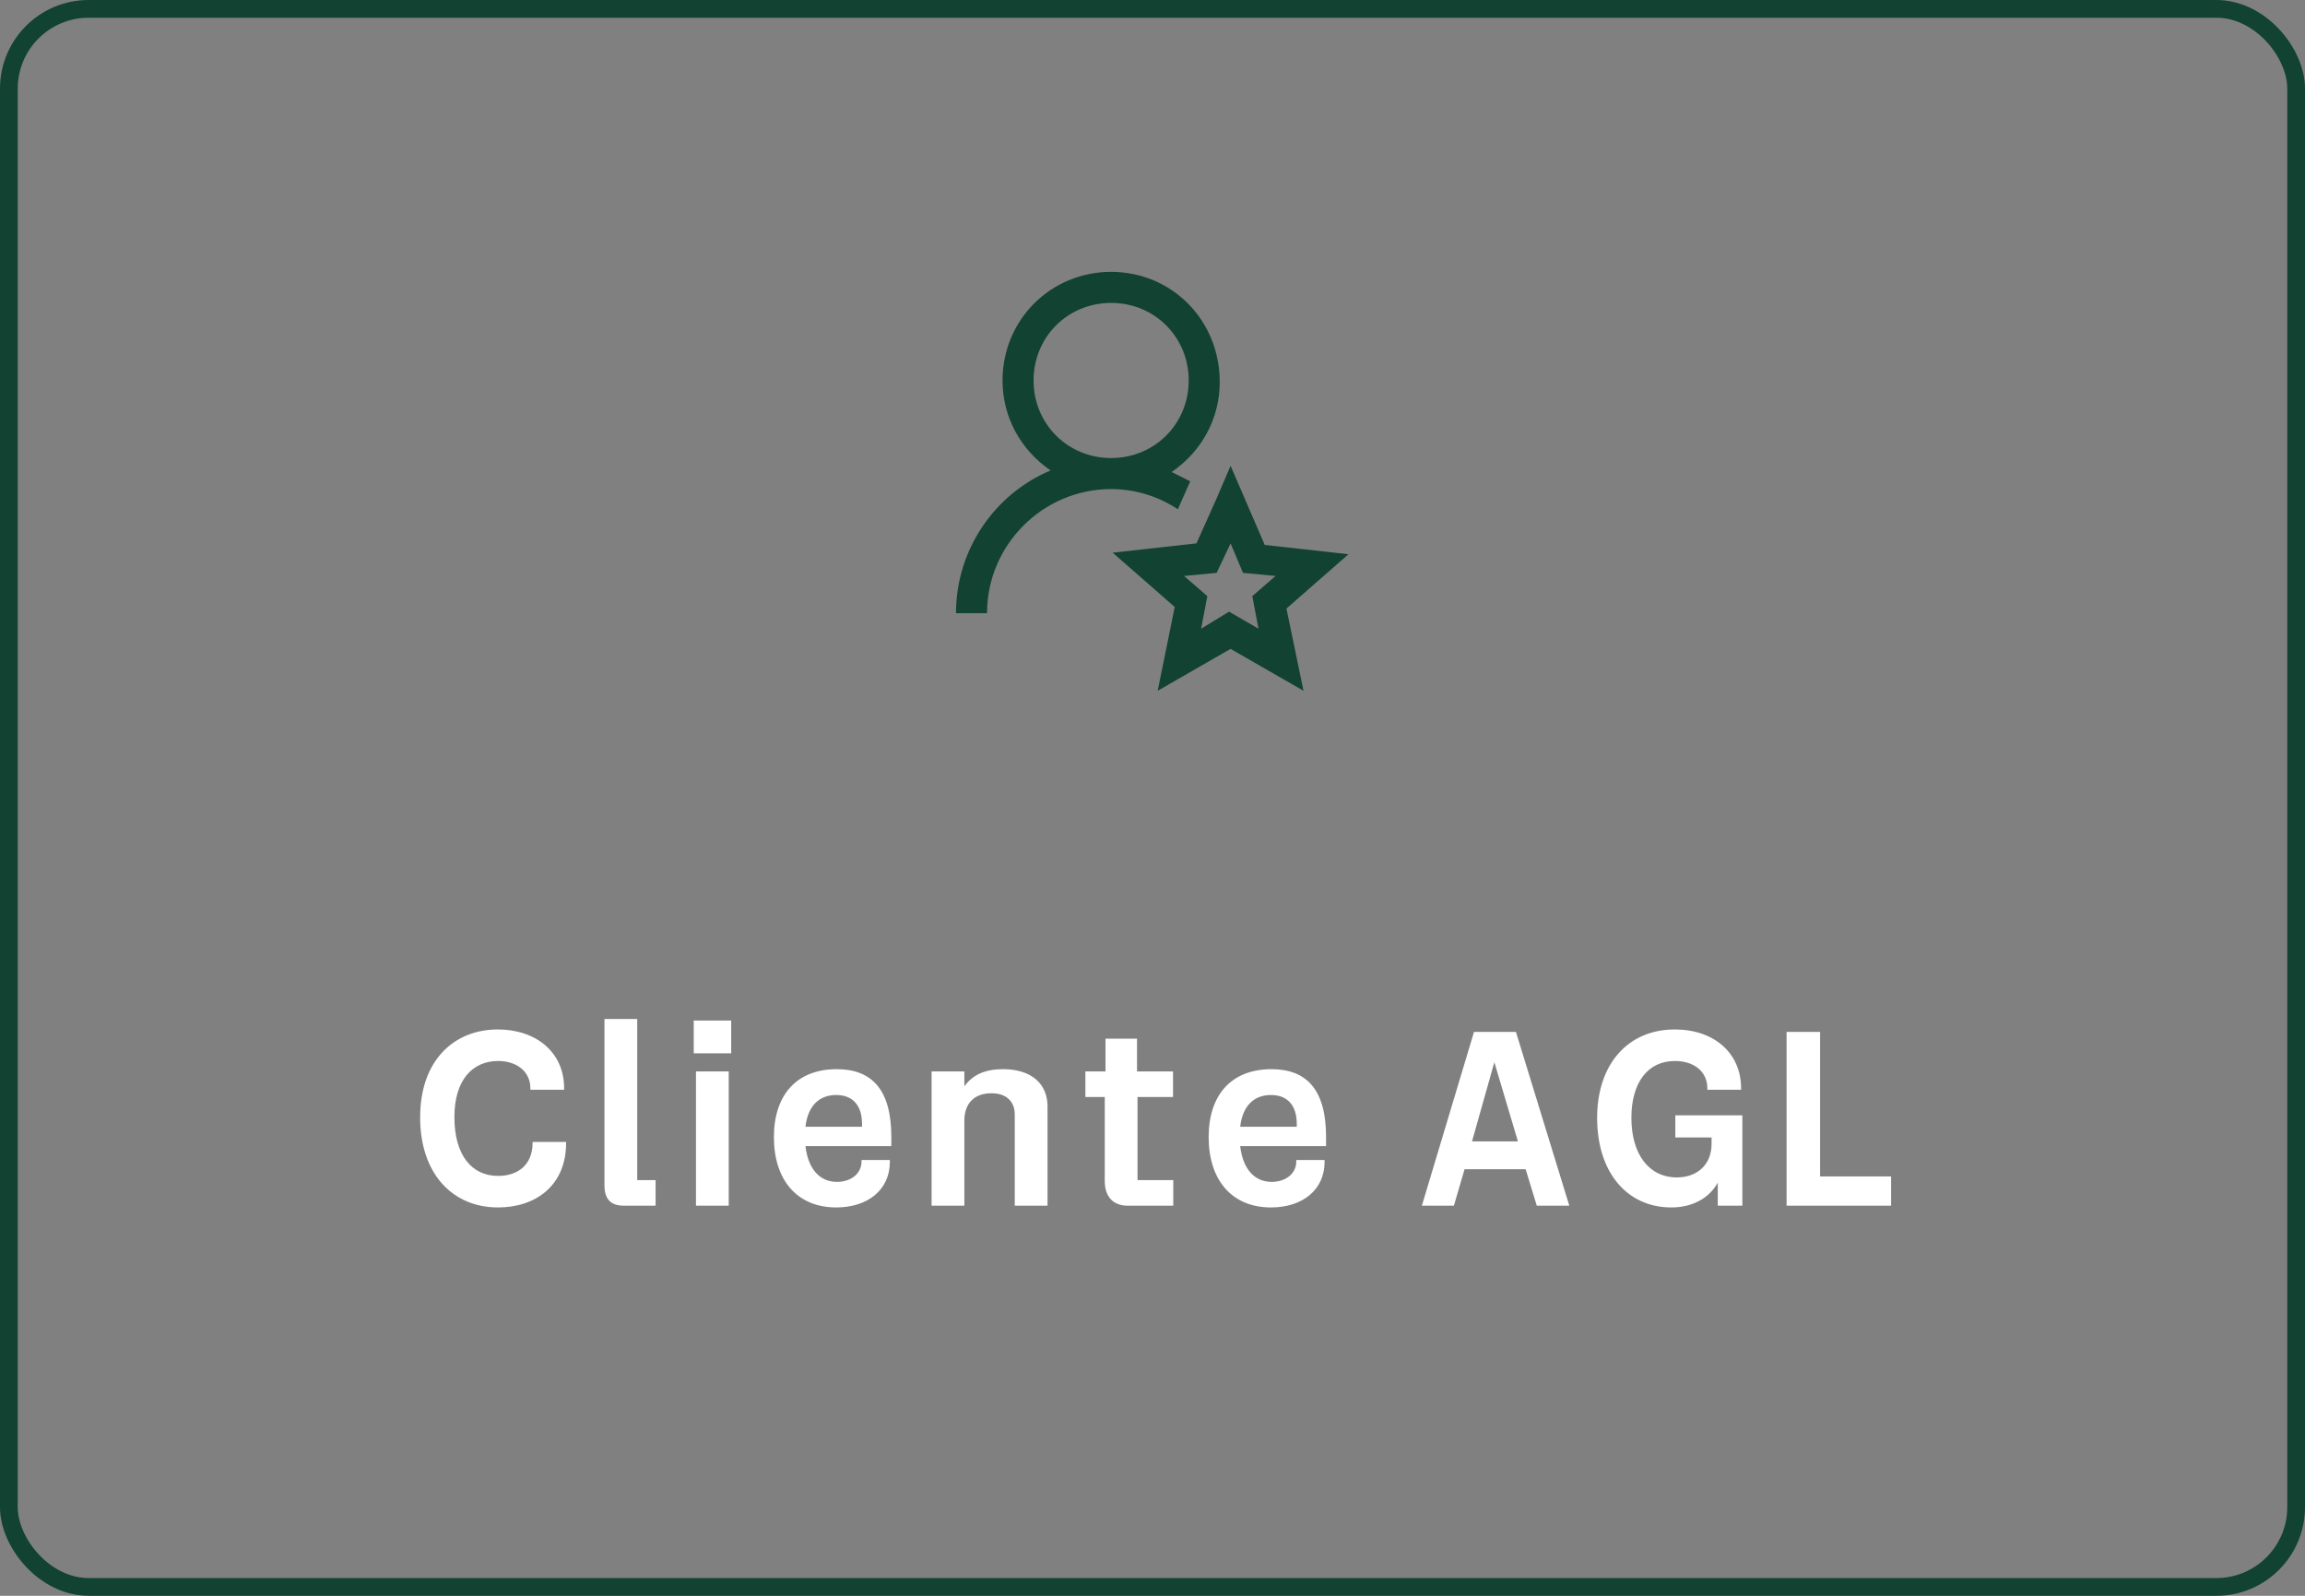
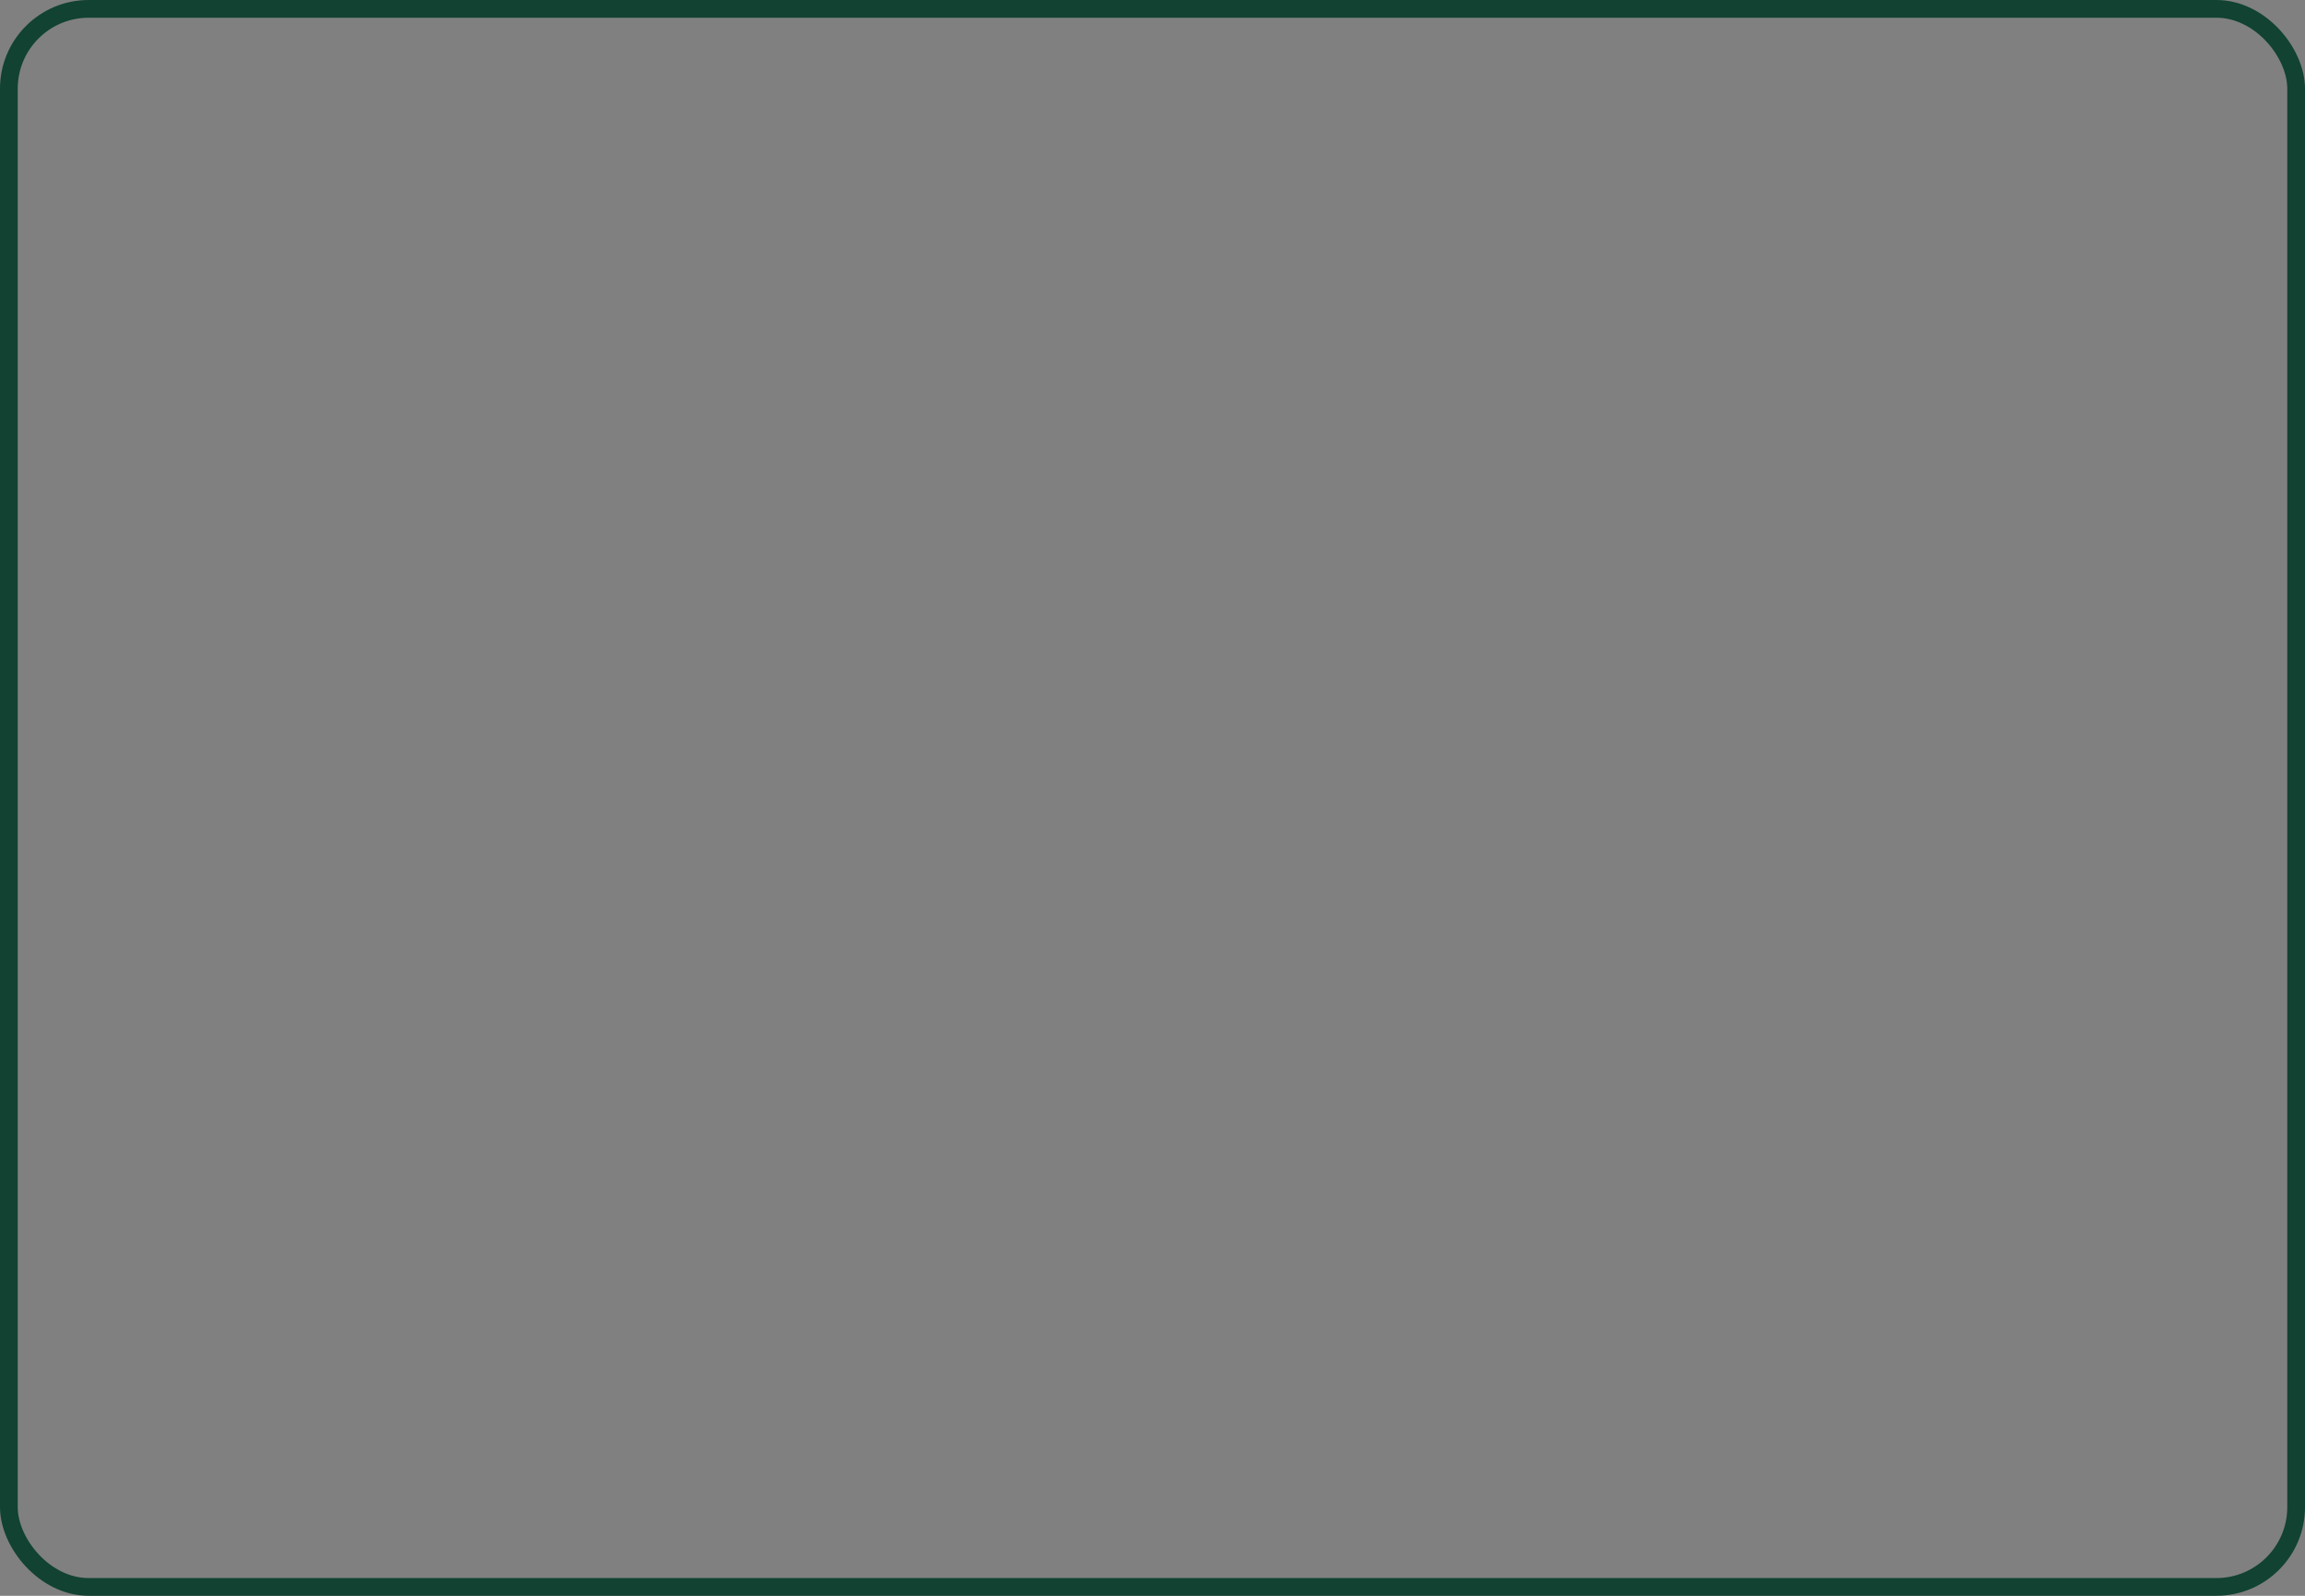
<svg xmlns="http://www.w3.org/2000/svg" width="130" height="90" viewBox="0 0 130 90" fill="none">
  <rect x="0" y="0" width="130" height="90" fill="#808080" stroke="none" />
-   <path d="M28.092 68.098C25.53 68.098 23.696 66.208 23.696 63.016C23.696 59.81 25.6 58.06 28.078 58.06C30.192 58.06 31.816 59.306 31.816 61.378V61.462H29.912V61.378C29.912 60.44 29.156 59.838 28.092 59.838C26.692 59.838 25.628 60.86 25.628 63.002C25.628 65.172 26.622 66.32 28.092 66.32C29.226 66.32 30.038 65.676 30.038 64.458V64.402H31.928V64.458C31.928 66.88 30.192 68.098 28.092 68.098ZM35.211 68C34.469 68 34.091 67.664 34.091 66.838V57.472H35.939V66.558H36.975V68H35.211ZM39.252 68V60.426H41.099V68H39.252ZM39.126 59.404V57.556H41.239V59.404H39.126ZM47.162 68.098C44.964 68.098 43.648 66.558 43.648 64.136C43.648 61.728 44.95 60.3 47.19 60.3C49.192 60.3 50.27 61.476 50.27 64.122V64.64H45.426C45.58 65.942 46.238 66.656 47.204 66.656C48.002 66.656 48.59 66.18 48.59 65.508V65.424H50.186V65.536C50.186 67.09 48.954 68.098 47.162 68.098ZM45.426 63.548H48.618V63.394C48.618 62.288 48.044 61.756 47.162 61.756C46.224 61.756 45.566 62.344 45.426 63.548ZM52.541 68V60.426H54.389V61.266C54.865 60.608 55.566 60.3 56.574 60.3C58.156 60.3 59.08 61.112 59.08 62.4V68H57.231V62.862C57.231 62.106 56.742 61.658 55.916 61.658C54.964 61.658 54.389 62.218 54.389 63.198V68H52.541ZM63.609 68C62.755 68 62.307 67.468 62.307 66.6V61.868H61.215V60.426H62.349V58.578H64.127V60.426H66.157V61.868H64.155V66.558H66.171V68H63.609ZM71.681 68.098C69.483 68.098 68.167 66.558 68.167 64.136C68.167 61.728 69.469 60.3 71.709 60.3C73.711 60.3 74.789 61.476 74.789 64.122V64.64H69.945C70.099 65.942 70.757 66.656 71.723 66.656C72.521 66.656 73.109 66.18 73.109 65.508V65.424H74.705V65.536C74.705 67.09 73.473 68.098 71.681 68.098ZM69.945 63.548H73.137V63.394C73.137 62.288 72.563 61.756 71.681 61.756C70.743 61.756 70.085 62.344 69.945 63.548ZM80.192 68L83.132 58.2H85.498L88.508 68H86.674L86.044 65.942H82.6L81.998 68H80.192ZM83.02 64.374H85.61L84.28 59.908L83.02 64.374ZM94.263 68.098C91.799 68.098 90.077 66.166 90.077 63.044C90.077 60.034 91.799 58.06 94.459 58.06C96.685 58.06 98.197 59.404 98.197 61.378V61.462H96.293V61.378C96.293 60.44 95.551 59.838 94.459 59.838C92.947 59.838 92.009 61.042 92.009 63.044C92.009 65.102 93.003 66.404 94.571 66.404C95.705 66.404 96.545 65.704 96.531 64.472V64.15H94.487V62.904H98.267V68H96.881V66.698C96.391 67.594 95.425 68.098 94.263 68.098ZM100.762 68V58.2H102.652V66.348H106.656V68H100.762Z" fill="white" />
  <rect x="0.5" y="0.5" width="129" height="89" rx="4.5" stroke="#114232" />
-   <path d="M62.667 15.333C59.254 15.333 56.542 18.046 56.542 21.458C56.542 23.558 57.592 25.396 59.254 26.533C56.104 27.846 53.917 30.996 53.917 34.583H55.667C55.667 30.733 58.817 27.583 62.667 27.583C64.067 27.583 65.379 28.021 66.429 28.721L67.129 27.146C66.779 26.971 66.429 26.796 66.079 26.621C67.742 25.483 68.792 23.646 68.792 21.546C68.792 18.046 66.079 15.333 62.667 15.333ZM62.667 17.083C65.117 17.083 67.042 19.008 67.042 21.458C67.042 23.908 65.117 25.833 62.667 25.833C60.217 25.833 58.292 23.908 58.292 21.458C58.292 19.008 60.217 17.083 62.667 17.083ZM69.404 26.271L68.617 28.108L67.479 30.646L62.754 31.171L66.254 34.233L65.292 38.958L69.404 36.596L73.517 38.958L72.554 34.321L76.054 31.258L71.329 30.733L69.404 26.271ZM69.404 30.646L70.104 32.308L71.942 32.483L70.629 33.621L70.979 35.458L69.317 34.496L67.742 35.458L68.092 33.621L66.779 32.483L68.617 32.308L69.404 30.646Z" fill="#114232" />
</svg>